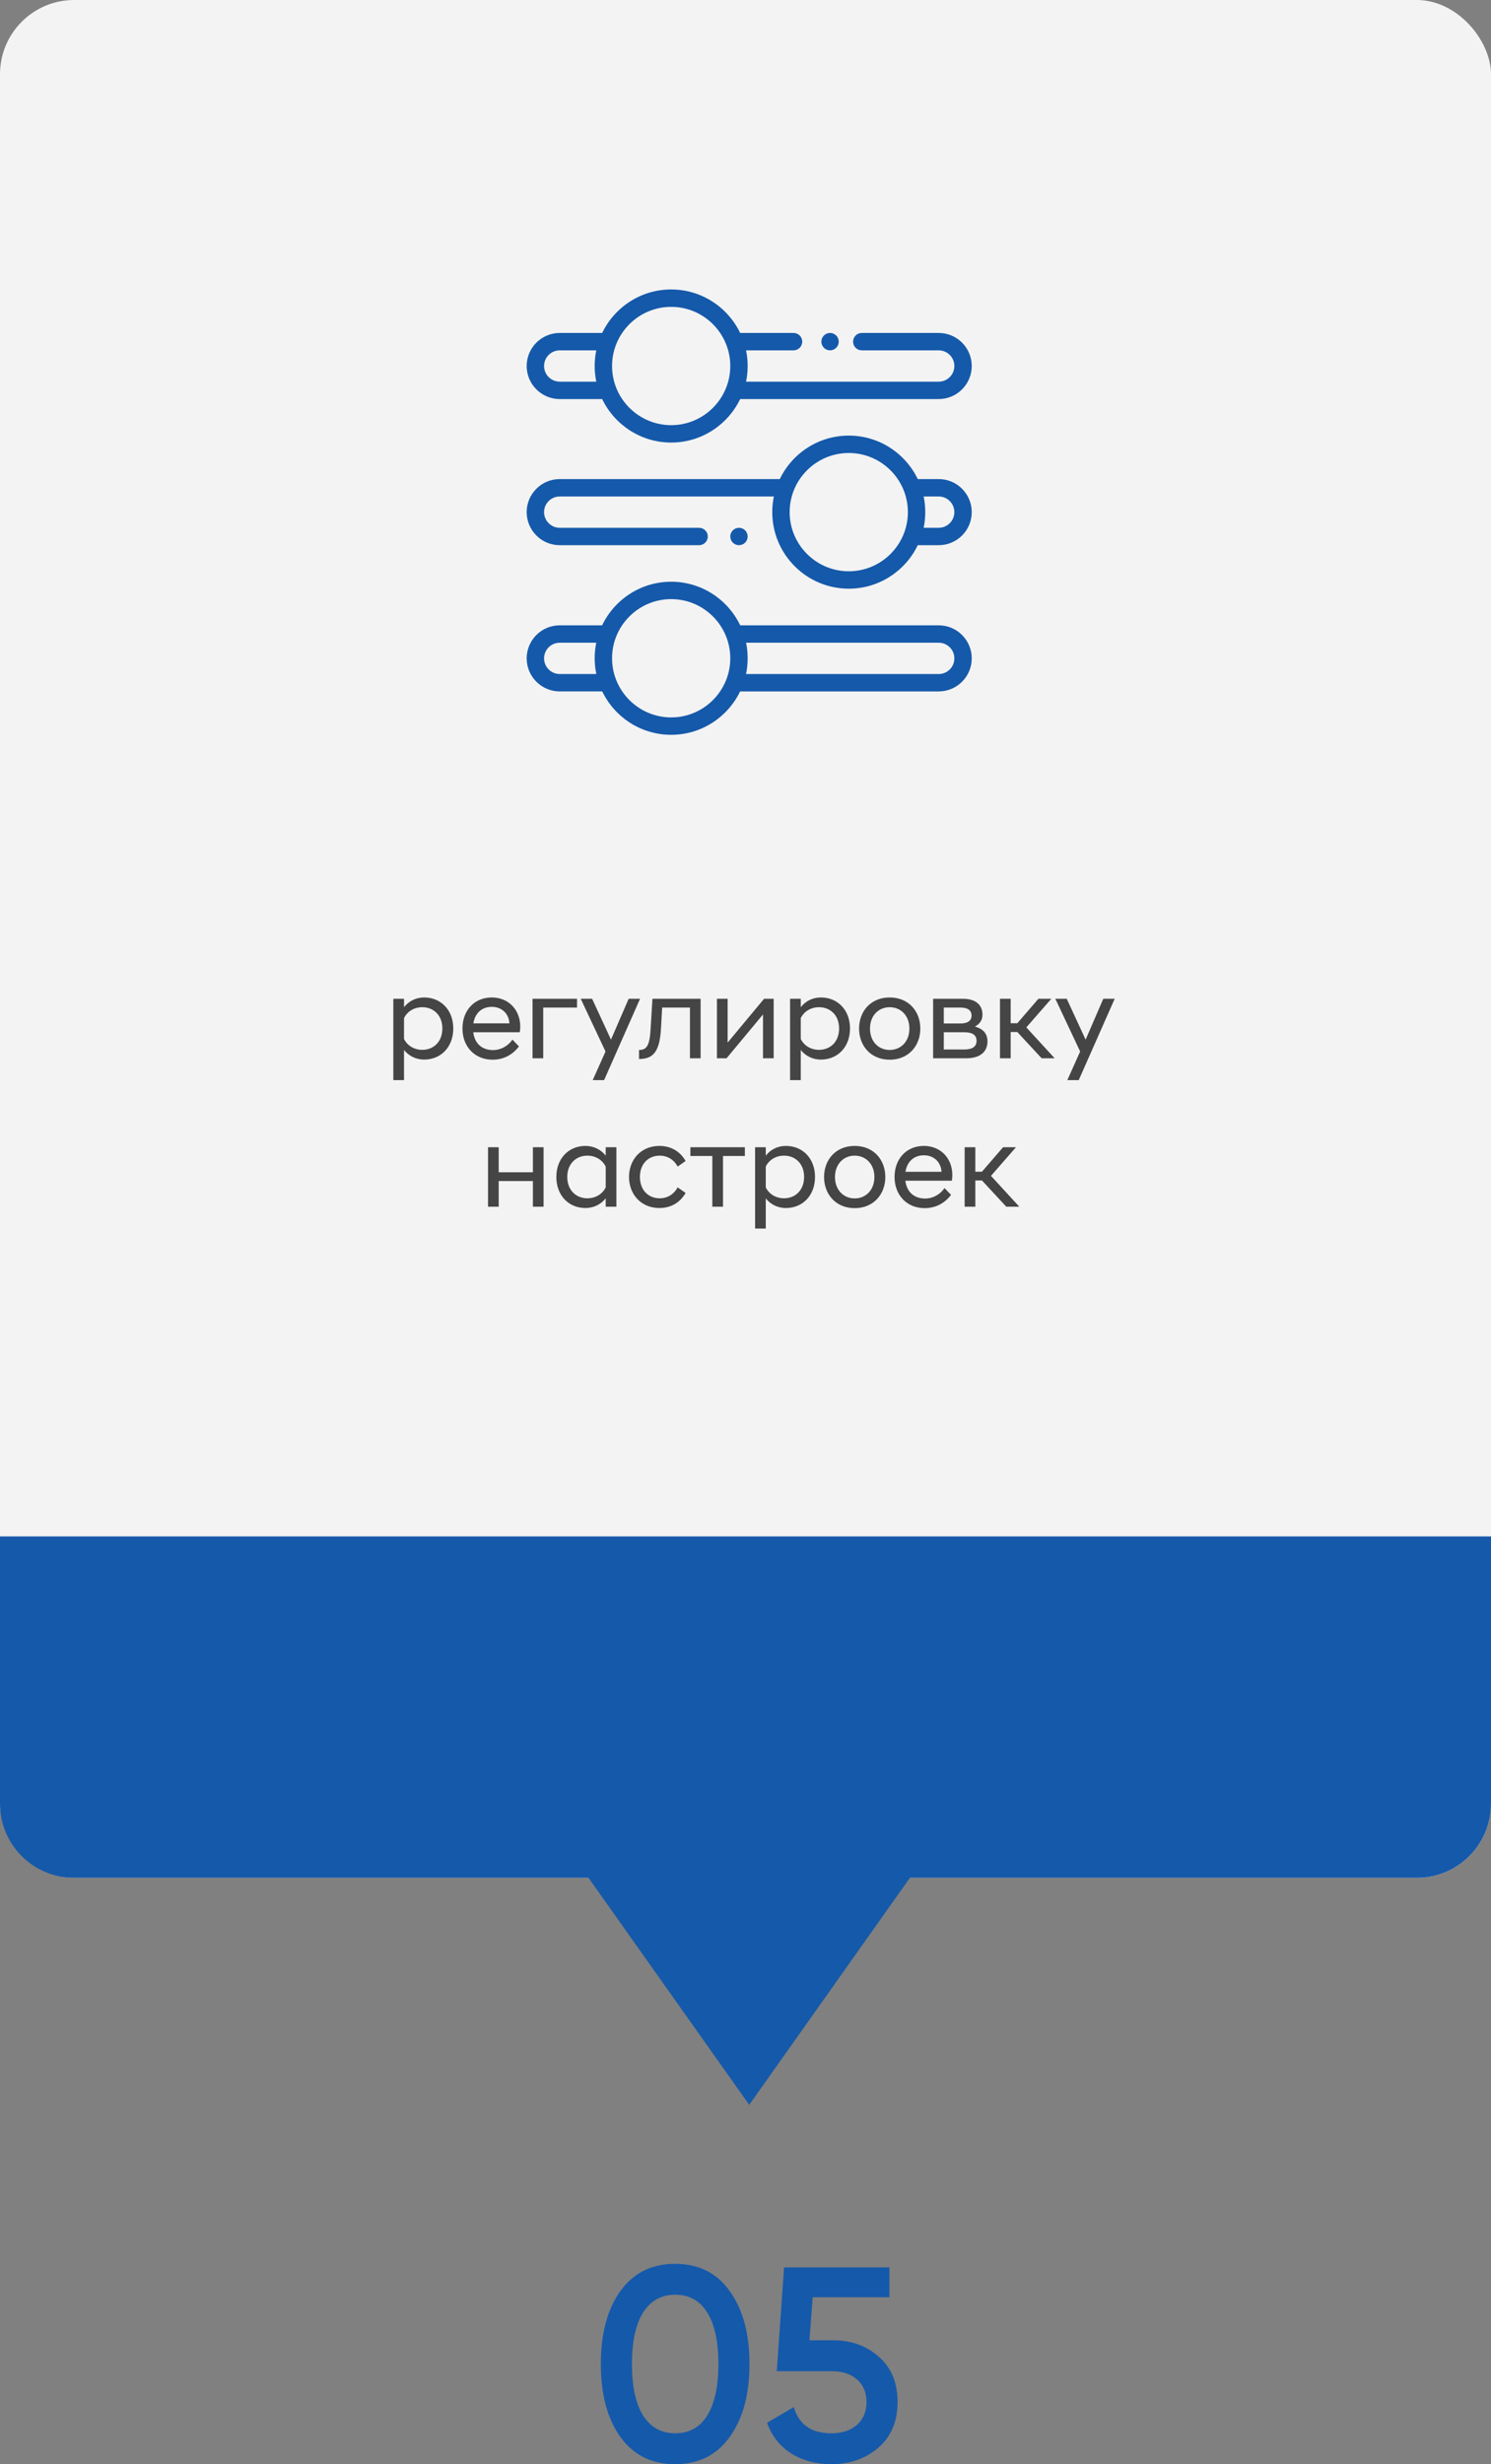
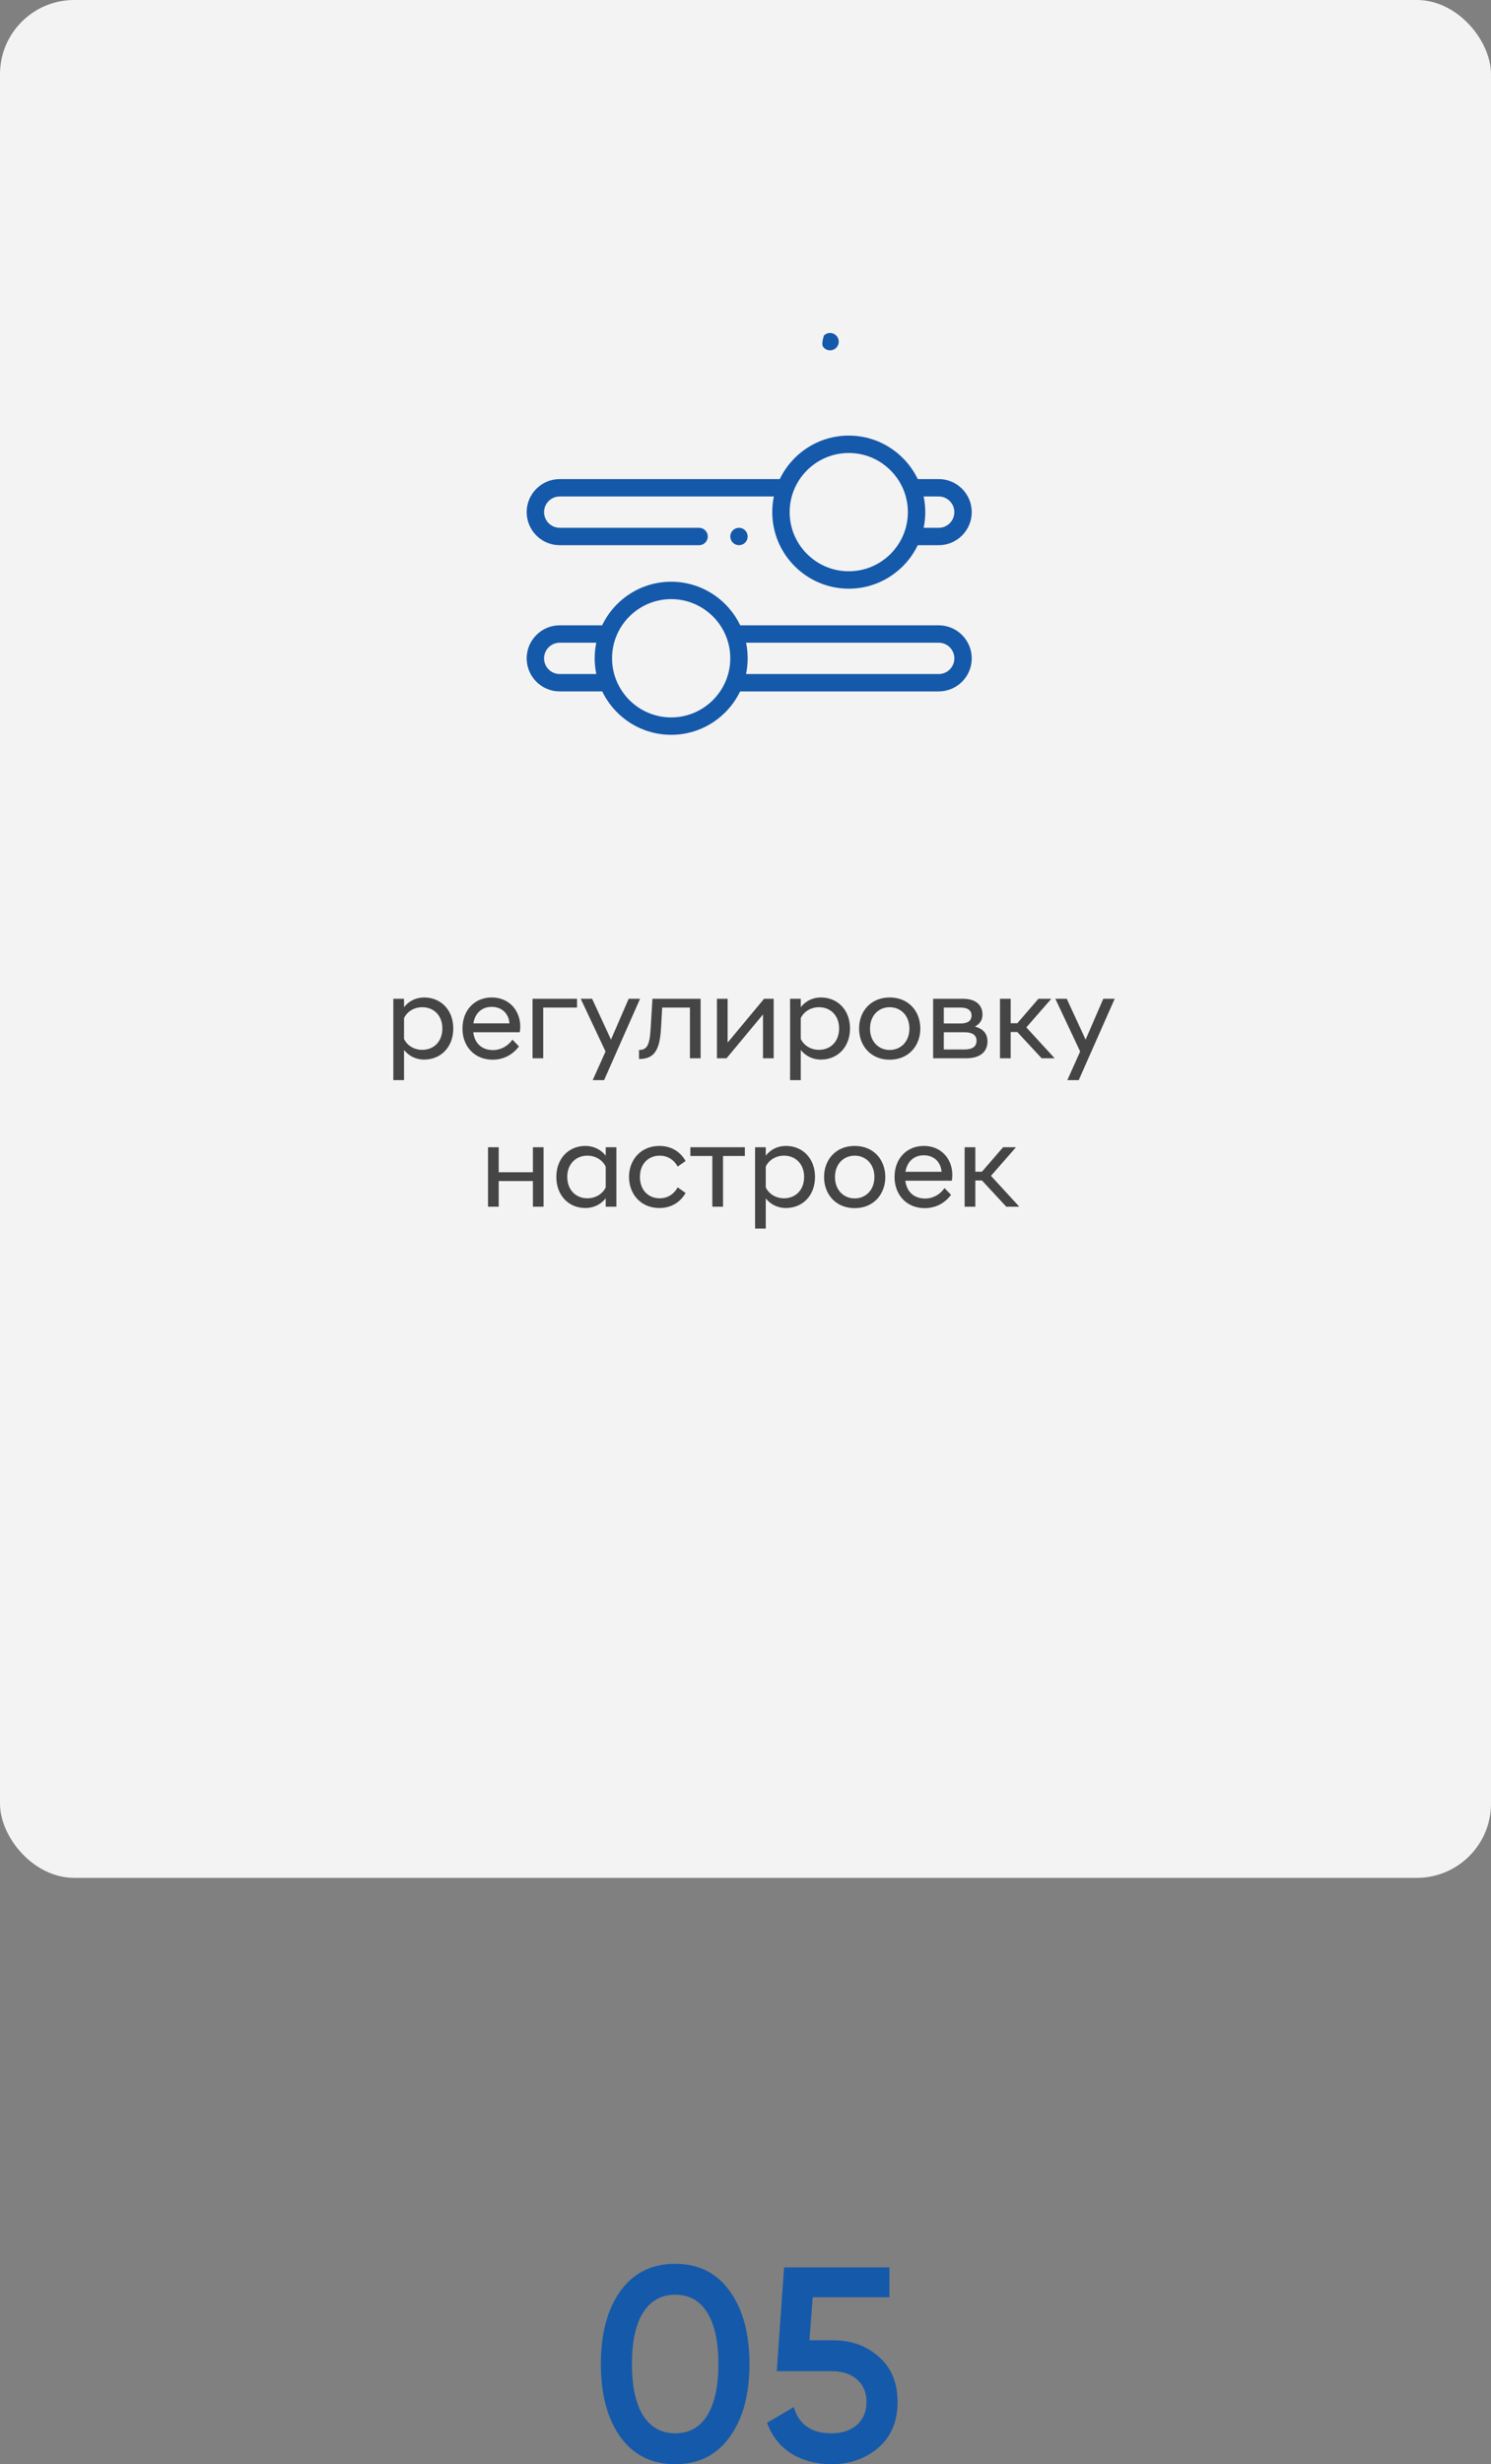
<svg xmlns="http://www.w3.org/2000/svg" width="201" height="332" viewBox="0 0 201 332" fill="none">
  <rect x="0" y="0" width="201" height="332" fill="#808080" stroke="none" />
  <rect width="201" height="253" rx="10" fill="#F3F3F3" />
-   <path fill-rule="evenodd" clip-rule="evenodd" d="M201 207H0V243C0 248.523 4.477 253 10 253H79.339L101 283.58L122.661 253H191C196.523 253 201 248.523 201 243V207Z" fill="#1559AA" />
  <path d="M98.377 328.318C96.628 330.773 94.175 332 91.018 332C87.861 332 85.396 330.773 83.623 328.318C81.874 325.864 81 322.591 81 318.5C81 314.409 81.874 311.136 83.623 308.682C85.396 306.227 87.861 305 91.018 305C94.175 305 96.628 306.227 98.377 308.682C100.15 311.136 101.036 314.409 101.036 318.5C101.036 322.591 100.15 325.864 98.377 328.318ZM91.018 327.835C92.913 327.835 94.358 327.029 95.353 325.417C96.349 323.806 96.847 321.5 96.847 318.5C96.847 315.5 96.349 313.194 95.353 311.583C94.358 309.971 92.913 309.165 91.018 309.165C89.148 309.165 87.703 309.971 86.683 311.583C85.687 313.194 85.189 315.5 85.189 318.5C85.189 321.5 85.687 323.806 86.683 325.417C87.703 327.029 89.148 327.835 91.018 327.835Z" fill="#1559AA" />
  <path d="M112.33 315.302C114.758 315.302 116.811 316.045 118.486 317.533C120.162 318.996 121 321.029 121 323.632C121 326.236 120.138 328.281 118.413 329.769C116.689 331.256 114.576 332 112.075 332C110.059 332 108.274 331.529 106.719 330.587C105.165 329.62 104.06 328.231 103.404 326.421L107.011 324.302C107.691 326.657 109.379 327.835 112.075 327.835C113.508 327.835 114.649 327.463 115.499 326.719C116.373 325.95 116.811 324.921 116.811 323.632C116.811 322.343 116.386 321.326 115.536 320.583C114.685 319.839 113.556 319.467 112.148 319.467H104.716L105.699 305.483H119.907V309.5H109.561L109.124 315.302H112.33Z" fill="#1559AA" />
  <path d="M53.026 145.524H54.466V141.46C55.09 142.244 56.034 142.756 57.186 142.756C59.442 142.756 61.106 141.06 61.106 138.564C61.106 136.084 59.442 134.388 57.186 134.388C56.034 134.388 55.09 134.9 54.466 135.7V134.564H53.026V145.524ZM56.93 141.444C55.81 141.444 54.882 140.852 54.466 139.972V137.172C54.882 136.292 55.81 135.7 56.93 135.7C58.434 135.7 59.634 136.772 59.634 138.564C59.634 140.372 58.434 141.444 56.93 141.444ZM66.407 142.772C67.943 142.772 69.159 142.052 69.959 140.98L69.079 140.068C68.519 140.9 67.543 141.476 66.471 141.476C64.919 141.476 63.975 140.532 63.799 139.076H70.071C70.103 138.852 70.135 138.548 70.135 138.324C70.135 136.1 68.599 134.388 66.295 134.388C63.975 134.388 62.343 136.1 62.343 138.58C62.343 140.964 63.959 142.772 66.407 142.772ZM66.295 135.652C67.591 135.652 68.583 136.5 68.679 137.876H63.815C64.039 136.468 64.983 135.652 66.295 135.652ZM71.791 142.58H73.231V135.748H77.791V134.564H71.791V142.58ZM79.902 145.524H81.438L86.286 134.564H84.75L82.366 140.068L79.822 134.564H78.286L81.63 141.668L79.902 145.524ZM86.145 142.676C87.938 142.676 88.93 141.86 89.106 138.58L89.266 135.748H93.01V142.58H94.45V134.564H87.954L87.713 138.548C87.585 140.836 87.218 141.46 86.145 141.46V142.676ZM96.651 142.58H97.947L102.859 136.676V142.58H104.299V134.564H103.003L98.091 140.468V134.564H96.651V142.58ZM106.51 145.524H107.95V141.46C108.574 142.244 109.518 142.756 110.67 142.756C112.926 142.756 114.59 141.06 114.59 138.564C114.59 136.084 112.926 134.388 110.67 134.388C109.518 134.388 108.574 134.9 107.95 135.7V134.564H106.51V145.524ZM110.414 141.444C109.294 141.444 108.366 140.852 107.95 139.972V137.172C108.366 136.292 109.294 135.7 110.414 135.7C111.918 135.7 113.118 136.772 113.118 138.564C113.118 140.372 111.918 141.444 110.414 141.444ZM119.939 142.772C122.499 142.772 124.067 140.884 124.067 138.58C124.067 136.26 122.499 134.388 119.939 134.388C117.379 134.388 115.811 136.26 115.811 138.58C115.811 140.884 117.379 142.772 119.939 142.772ZM119.939 141.46C118.451 141.46 117.283 140.34 117.283 138.58C117.283 136.82 118.451 135.7 119.939 135.7C121.427 135.7 122.595 136.82 122.595 138.58C122.595 140.34 121.427 141.46 119.939 141.46ZM125.792 142.58H130.256C132.144 142.58 133.12 141.7 133.12 140.308C133.12 139.156 132.416 138.58 131.424 138.308C132.096 137.956 132.448 137.412 132.448 136.708C132.448 135.38 131.52 134.564 129.808 134.564H125.792V142.58ZM127.232 141.396V139.076H130.016C131.072 139.076 131.648 139.444 131.648 140.228C131.648 141.012 131.072 141.396 130.016 141.396H127.232ZM127.232 137.892V135.748H129.488C130.448 135.748 130.976 136.116 130.976 136.82C130.976 137.524 130.448 137.892 129.488 137.892H127.232ZM134.807 142.58H136.247V139.044H137.143L140.423 142.58H142.135V142.532L138.359 138.42L141.687 134.612V134.564H139.991L137.143 137.86H136.247V134.564H134.807V142.58ZM143.886 145.524H145.422L150.27 134.564H148.734L146.35 140.068L143.806 134.564H142.27L145.614 141.668L143.886 145.524ZM65.791 162.58H67.231V159.124H71.84V162.58H73.279V154.564H71.84V157.94H67.231V154.564H65.791V162.58ZM81.655 162.58H83.095V154.564H81.655V155.7C81.031 154.9 80.055 154.388 78.919 154.388C76.663 154.388 74.999 156.084 74.999 158.564C74.999 161.06 76.663 162.756 78.919 162.756C80.055 162.756 81.031 162.244 81.655 161.444V162.58ZM79.175 161.444C77.671 161.444 76.471 160.356 76.471 158.564C76.471 156.788 77.671 155.7 79.175 155.7C80.295 155.7 81.239 156.292 81.655 157.188V159.972C81.239 160.852 80.295 161.444 79.175 161.444ZM88.891 162.756C90.475 162.756 91.707 161.988 92.427 160.724L91.356 159.972C90.876 160.868 90.011 161.444 88.939 161.444C87.403 161.444 86.267 160.34 86.267 158.564C86.267 156.804 87.403 155.7 88.939 155.7C90.011 155.7 90.876 156.276 91.356 157.172L92.427 156.42C91.707 155.156 90.475 154.388 88.891 154.388C86.395 154.388 84.796 156.26 84.796 158.564C84.796 160.884 86.395 162.756 88.891 162.756ZM96.028 162.58H97.469V155.748H100.413V154.564H93.069V155.748H96.028V162.58ZM101.792 165.524H103.232V161.46C103.856 162.244 104.799 162.756 105.952 162.756C108.208 162.756 109.872 161.06 109.872 158.564C109.872 156.084 108.208 154.388 105.952 154.388C104.799 154.388 103.856 154.9 103.232 155.7V154.564H101.792V165.524ZM105.696 161.444C104.576 161.444 103.648 160.852 103.232 159.972V157.172C103.648 156.292 104.576 155.7 105.696 155.7C107.2 155.7 108.4 156.772 108.4 158.564C108.4 160.372 107.2 161.444 105.696 161.444ZM115.22 162.772C117.78 162.772 119.348 160.884 119.348 158.58C119.348 156.26 117.78 154.388 115.22 154.388C112.66 154.388 111.092 156.26 111.092 158.58C111.092 160.884 112.66 162.772 115.22 162.772ZM115.22 161.46C113.732 161.46 112.564 160.34 112.564 158.58C112.564 156.82 113.732 155.7 115.22 155.7C116.708 155.7 117.876 156.82 117.876 158.58C117.876 160.34 116.708 161.46 115.22 161.46ZM124.657 162.772C126.193 162.772 127.409 162.052 128.209 160.98L127.329 160.068C126.769 160.9 125.793 161.476 124.721 161.476C123.169 161.476 122.225 160.532 122.049 159.076H128.321C128.353 158.852 128.385 158.548 128.385 158.324C128.385 156.1 126.849 154.388 124.545 154.388C122.225 154.388 120.593 156.1 120.593 158.58C120.593 160.964 122.209 162.772 124.657 162.772ZM124.545 155.652C125.841 155.652 126.833 156.5 126.929 157.876H122.065C122.289 156.468 123.233 155.652 124.545 155.652ZM130.042 162.58H131.482V159.044H132.378L135.658 162.58H137.37V162.532L133.594 158.42L136.922 154.612V154.564H135.226L132.378 157.86H131.482V154.564H130.042V162.58Z" fill="#454545" />
  <g clip-path="url(#clip0)">
    <path d="M100.449 71.452C100.231 71.234 99.929 71.109 99.62 71.109C99.312 71.109 99.01 71.234 98.792 71.452C98.574 71.67 98.448 71.973 98.448 72.281C98.448 72.589 98.574 72.891 98.792 73.109C99.01 73.327 99.312 73.453 99.62 73.453C99.928 73.453 100.231 73.327 100.449 73.109C100.666 72.891 100.792 72.589 100.792 72.281C100.792 71.973 100.667 71.67 100.449 71.452Z" fill="#1559AA" />
    <path d="M126.547 64.546H123.721C122.057 61.083 118.513 58.687 114.421 58.687C110.329 58.687 106.786 61.084 105.121 64.546H75.454C72.999 64.546 71.001 66.544 71.001 68.999C71.001 71.455 72.999 73.453 75.454 73.453H94.243C94.89 73.453 95.415 72.928 95.415 72.281C95.415 71.634 94.89 71.109 94.243 71.109H75.454C74.291 71.109 73.345 70.162 73.345 68.999C73.345 67.836 74.291 66.89 75.454 66.89H104.326C104.184 67.571 104.109 68.277 104.109 68.999C104.109 74.686 108.735 79.312 114.421 79.312C118.513 79.312 122.057 76.916 123.721 73.453H126.547C129.002 73.453 131 71.455 131 68.999C131 66.544 129.002 64.546 126.547 64.546ZM114.421 76.968C110.027 76.968 106.452 73.393 106.452 68.999C106.452 64.606 110.027 61.031 114.421 61.031C118.815 61.031 122.39 64.606 122.39 68.999C122.39 73.393 118.815 76.968 114.421 76.968ZM126.547 71.109H124.516C124.658 70.428 124.733 69.722 124.733 68.999C124.733 68.277 124.658 67.571 124.516 66.89H126.547C127.71 66.89 128.656 67.836 128.656 68.999C128.656 70.163 127.71 71.109 126.547 71.109Z" fill="#1559AA" />
    <path d="M126.547 84.249H99.787C98.125 80.778 94.578 78.376 90.48 78.376C86.382 78.376 82.835 80.778 81.173 84.249H75.454C72.999 84.249 71.001 86.246 71.001 88.701C71.001 91.157 72.999 93.154 75.454 93.154H81.186C82.853 96.61 86.393 99 90.48 99C94.567 99 98.106 96.61 99.774 93.155H126.547C129.002 93.155 131 91.157 131 88.702C131 86.246 129.002 84.249 126.547 84.249ZM75.454 90.811C74.291 90.811 73.345 89.865 73.345 88.701C73.345 87.538 74.291 86.592 75.454 86.592H80.382C80.241 87.269 80.168 87.97 80.168 88.688C80.168 89.415 80.244 90.125 80.388 90.811H75.454ZM90.48 96.656C86.086 96.656 82.511 93.082 82.511 88.688C82.511 84.294 86.086 80.719 90.48 80.719C94.874 80.719 98.448 84.294 98.448 88.688C98.448 93.082 94.874 96.656 90.48 96.656ZM126.547 90.811H100.572C100.716 90.125 100.792 89.415 100.792 88.688C100.792 87.97 100.718 87.269 100.578 86.592H126.547C127.71 86.592 128.656 87.538 128.656 88.701C128.656 89.865 127.71 90.811 126.547 90.811Z" fill="#1559AA" />
-     <path d="M112.727 45.203C112.509 44.984 112.207 44.859 111.898 44.859C111.59 44.859 111.288 44.984 111.07 45.203C110.852 45.421 110.727 45.723 110.727 46.031C110.727 46.339 110.852 46.642 111.07 46.859C111.288 47.078 111.59 47.203 111.898 47.203C112.207 47.203 112.509 47.078 112.727 46.859C112.945 46.642 113.07 46.339 113.07 46.031C113.07 45.723 112.945 45.42 112.727 45.203Z" fill="#1559AA" />
-     <path d="M126.547 44.859H116.176C115.529 44.859 115.004 45.384 115.004 46.031C115.004 46.678 115.529 47.203 116.176 47.203H126.547C127.71 47.203 128.656 48.149 128.656 49.312C128.656 50.475 127.71 51.422 126.547 51.422H100.575C100.717 50.74 100.792 50.035 100.792 49.312C100.792 48.59 100.717 47.884 100.575 47.203H106.977C107.624 47.203 108.149 46.678 108.149 46.031C108.149 45.384 107.624 44.859 106.977 44.859H99.78C98.115 41.396 94.572 39 90.48 39C86.388 39 82.844 41.396 81.18 44.859H75.454C72.999 44.859 71.001 46.857 71.001 49.312C71.001 51.768 72.999 53.765 75.454 53.765H81.179C82.844 57.228 86.387 59.624 90.48 59.624C94.572 59.624 98.115 57.228 99.78 53.765H126.547C129.002 53.765 131 51.768 131 49.312C131 46.857 129.002 44.859 126.547 44.859ZM80.385 51.422H75.454C74.291 51.422 73.345 50.475 73.345 49.312C73.345 48.149 74.291 47.203 75.454 47.203H80.385C80.243 47.884 80.167 48.59 80.167 49.312C80.167 50.035 80.243 50.74 80.385 51.422ZM90.48 57.281C86.086 57.281 82.511 53.706 82.511 49.312C82.511 44.918 86.086 41.344 90.48 41.344C94.874 41.344 98.448 44.919 98.448 49.312C98.448 53.706 94.874 57.281 90.48 57.281Z" fill="#1559AA" />
+     <path d="M112.727 45.203C112.509 44.984 112.207 44.859 111.898 44.859C111.59 44.859 111.288 44.984 111.07 45.203C110.727 46.339 110.852 46.642 111.07 46.859C111.288 47.078 111.59 47.203 111.898 47.203C112.207 47.203 112.509 47.078 112.727 46.859C112.945 46.642 113.07 46.339 113.07 46.031C113.07 45.723 112.945 45.42 112.727 45.203Z" fill="#1559AA" />
  </g>
  <defs>
    <clipPath id="clip0">
      <rect width="60" height="60" fill="white" transform="translate(71 39)" />
    </clipPath>
  </defs>
</svg>